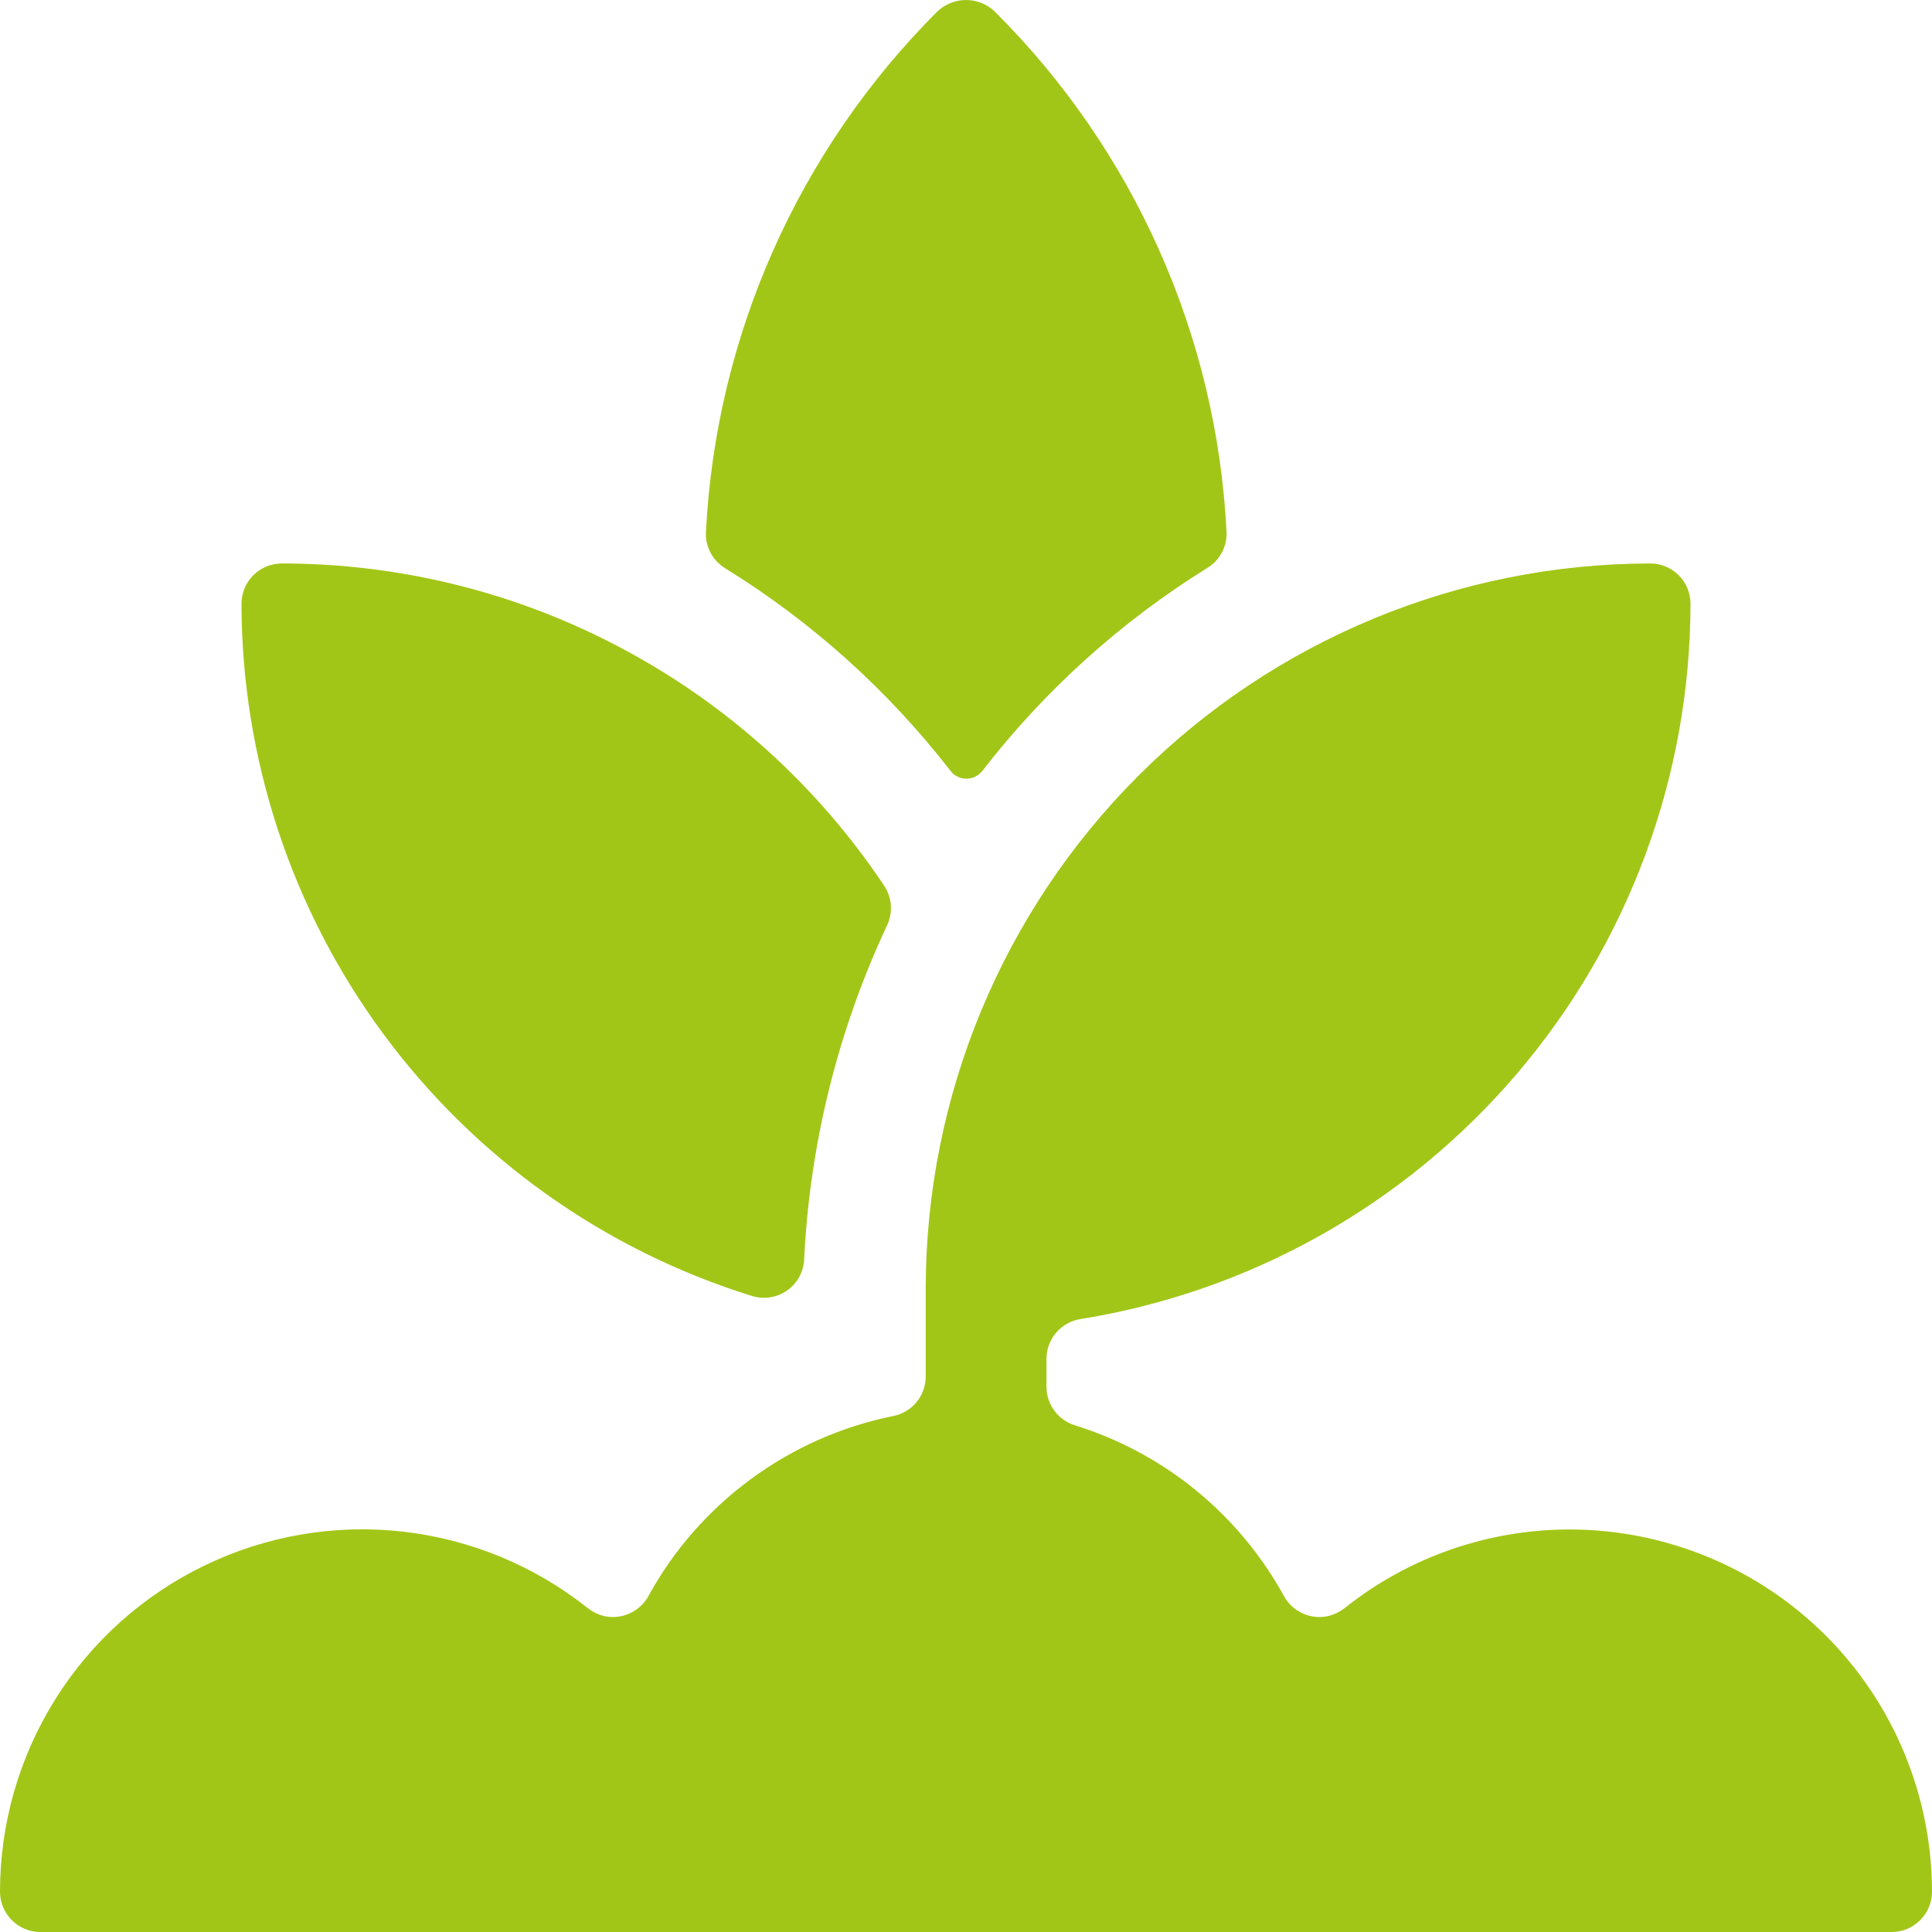
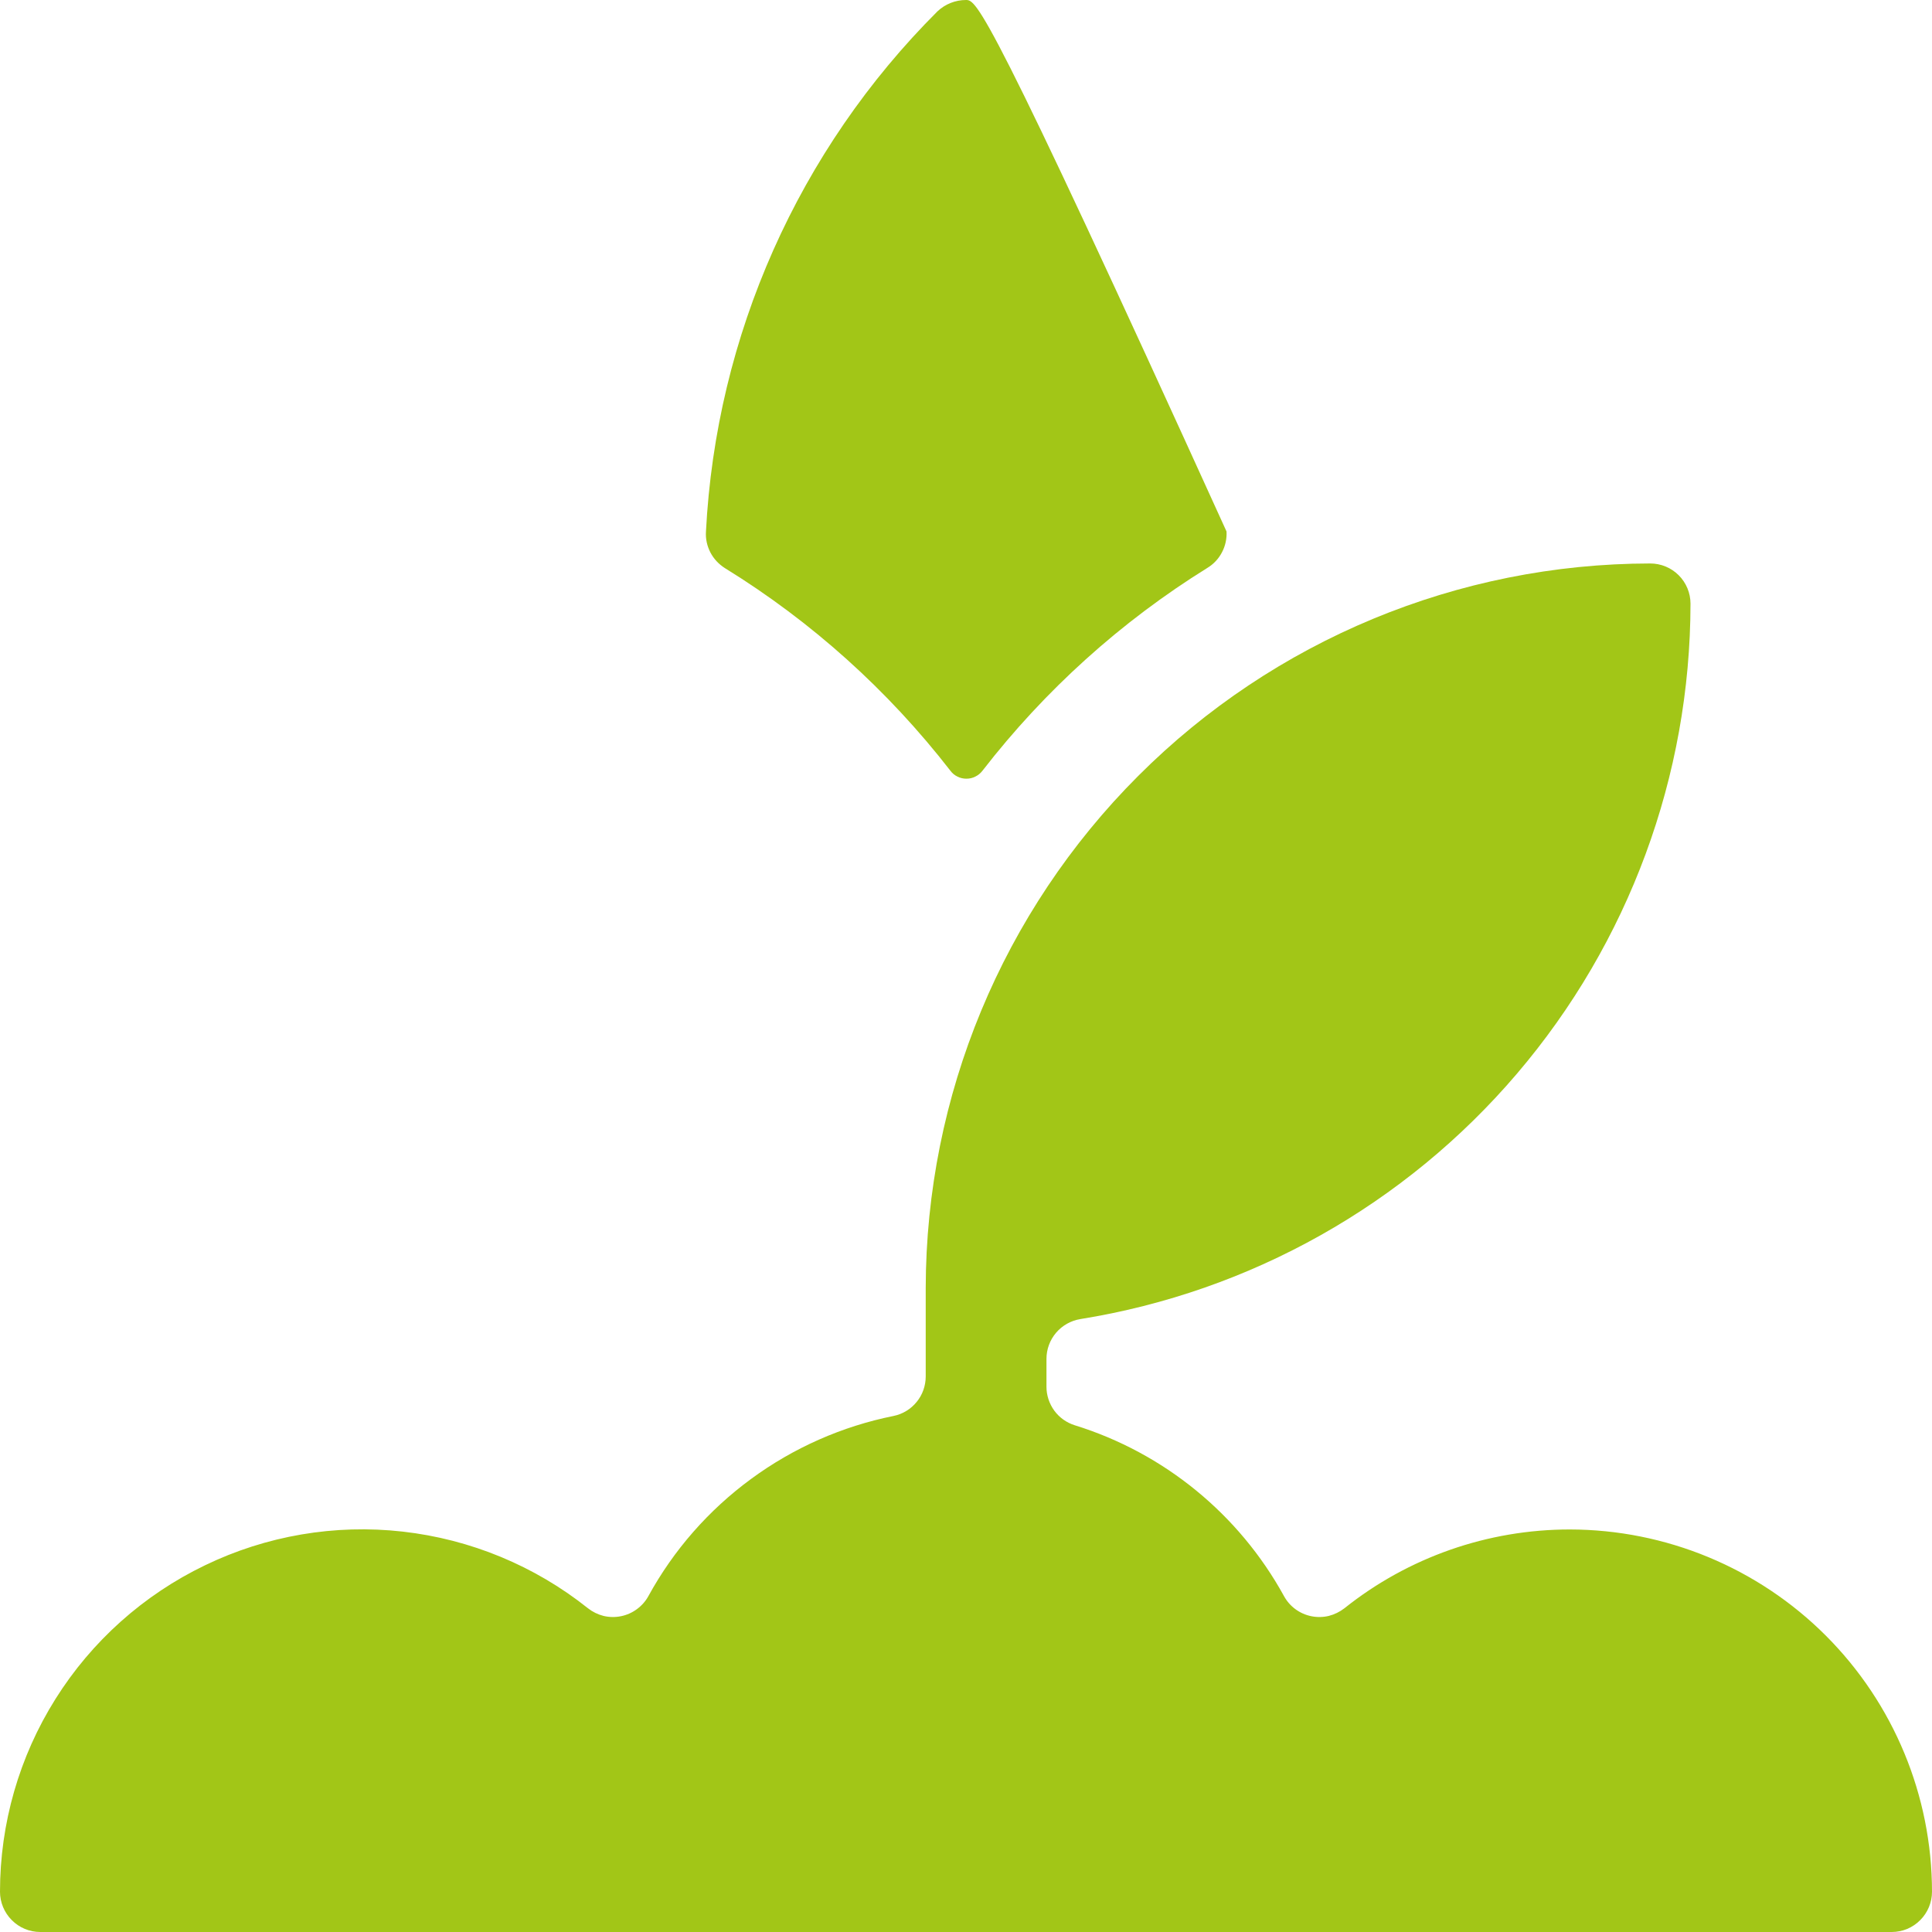
<svg xmlns="http://www.w3.org/2000/svg" width="20" height="20" viewBox="0 0 20 20" fill="none">
  <g clip-path="url(#clip0)">
-     <path d="M7.785 13.416C7.847 13.435 7.912 13.44 7.975 13.429C8.039 13.419 8.099 13.394 8.152 13.356C8.204 13.319 8.247 13.27 8.277 13.213C8.307 13.155 8.324 13.092 8.325 13.028C8.384 11.835 8.675 10.665 9.181 9.583C9.213 9.517 9.227 9.444 9.222 9.37C9.217 9.297 9.192 9.227 9.151 9.166C8.466 8.141 7.539 7.3 6.451 6.719C5.364 6.137 4.15 5.833 2.917 5.833C2.806 5.833 2.7 5.877 2.622 5.955C2.544 6.033 2.5 6.139 2.5 6.249C2.502 7.851 3.016 9.411 3.966 10.7C4.917 11.989 6.255 12.941 7.785 13.416Z" fill="#A2C617" />
-     <path d="M7.504 5.881C8.401 6.434 9.192 7.145 9.838 7.978C9.857 8.004 9.882 8.025 9.911 8.039C9.94 8.054 9.972 8.061 10.004 8.061C10.037 8.061 10.068 8.054 10.097 8.039C10.126 8.025 10.151 8.004 10.171 7.978C10.816 7.145 11.604 6.434 12.5 5.878C12.564 5.839 12.616 5.783 12.65 5.717C12.685 5.651 12.701 5.576 12.697 5.502C12.594 3.471 11.737 1.551 10.295 0.117C10.215 0.042 10.11 0 10 0C9.89 0 9.785 0.042 9.705 0.117C8.266 1.554 7.412 3.474 7.308 5.504C7.303 5.579 7.32 5.653 7.354 5.719C7.389 5.786 7.441 5.841 7.504 5.881Z" fill="#A2C617" />
+     <path d="M7.504 5.881C8.401 6.434 9.192 7.145 9.838 7.978C9.857 8.004 9.882 8.025 9.911 8.039C9.94 8.054 9.972 8.061 10.004 8.061C10.037 8.061 10.068 8.054 10.097 8.039C10.126 8.025 10.151 8.004 10.171 7.978C10.816 7.145 11.604 6.434 12.5 5.878C12.564 5.839 12.616 5.783 12.65 5.717C12.685 5.651 12.701 5.576 12.697 5.502C10.215 0.042 10.11 0 10 0C9.89 0 9.785 0.042 9.705 0.117C8.266 1.554 7.412 3.474 7.308 5.504C7.303 5.579 7.32 5.653 7.354 5.719C7.389 5.786 7.441 5.841 7.504 5.881Z" fill="#A2C617" />
    <path d="M16.25 15.833C15.402 15.833 14.58 16.12 13.917 16.649C13.869 16.686 13.814 16.713 13.755 16.728C13.696 16.742 13.634 16.743 13.575 16.731C13.515 16.719 13.459 16.694 13.41 16.658C13.361 16.622 13.321 16.576 13.292 16.523C12.826 15.675 12.049 15.04 11.125 14.754C11.04 14.727 10.966 14.674 10.914 14.603C10.862 14.531 10.833 14.445 10.833 14.356V14.067C10.833 13.968 10.868 13.872 10.933 13.796C10.997 13.721 11.086 13.671 11.184 13.655C12.945 13.372 14.547 12.471 15.704 11.114C16.861 9.757 17.498 8.033 17.5 6.249C17.5 6.139 17.456 6.033 17.378 5.955C17.3 5.877 17.194 5.833 17.083 5.833C15.095 5.835 13.188 6.626 11.783 8.032C10.377 9.438 9.586 11.344 9.583 13.333V14.249C9.583 14.345 9.55 14.439 9.489 14.513C9.429 14.587 9.344 14.639 9.25 14.658C8.717 14.765 8.213 14.988 7.775 15.31C7.336 15.632 6.973 16.046 6.712 16.523C6.683 16.576 6.642 16.622 6.593 16.658C6.544 16.694 6.488 16.719 6.428 16.731C6.369 16.743 6.307 16.742 6.248 16.728C6.189 16.713 6.134 16.686 6.087 16.649C5.535 16.209 4.87 15.934 4.168 15.855C3.467 15.776 2.757 15.897 2.122 16.204C1.486 16.51 0.949 16.99 0.574 17.588C0.199 18.185 -0 18.877 1.81601e-07 19.583C1.81601e-07 19.693 0.044 19.799 0.122 19.877C0.2 19.956 0.306 20 0.417 20H19.583C19.694 20 19.8 19.956 19.878 19.877C19.956 19.799 20 19.693 20 19.583C19.999 18.589 19.604 17.635 18.901 16.932C18.198 16.229 17.244 15.834 16.25 15.833Z" fill="#A2C617" />
  </g>
  <defs>
    <clipPath id="clip0">
      <rect width="20" height="20" fill="white" />
    </clipPath>
  </defs>
</svg>